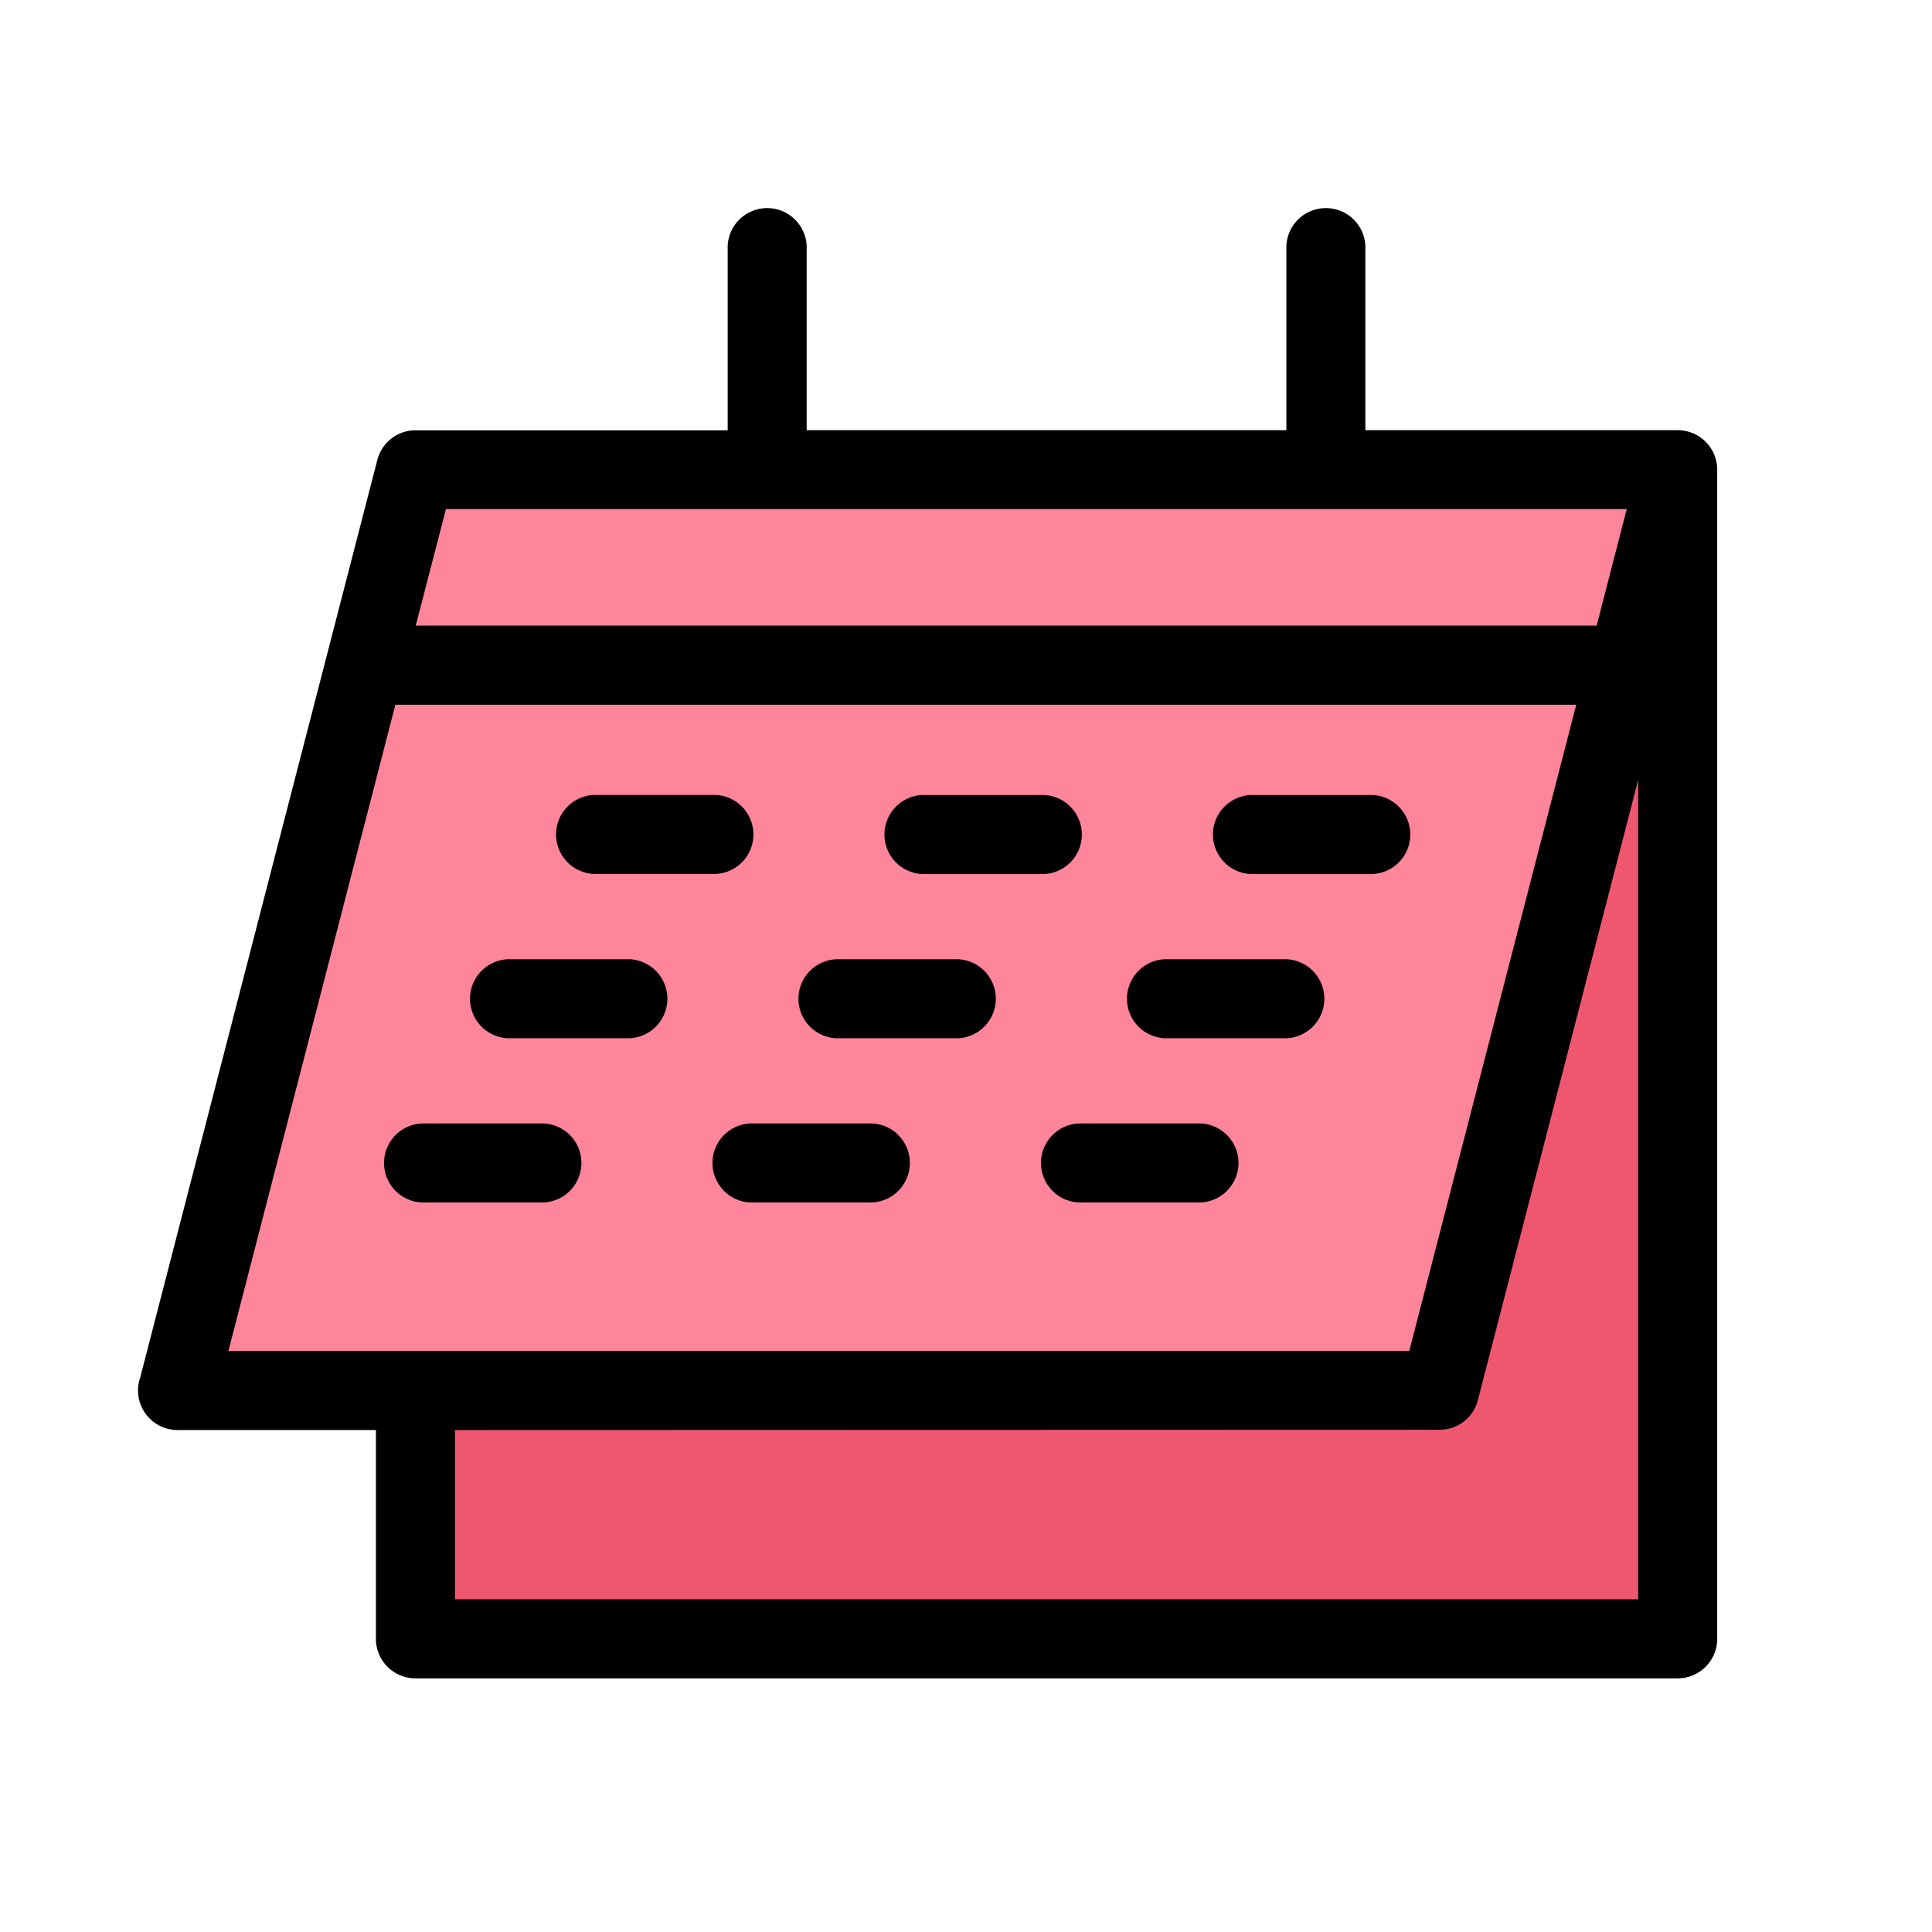
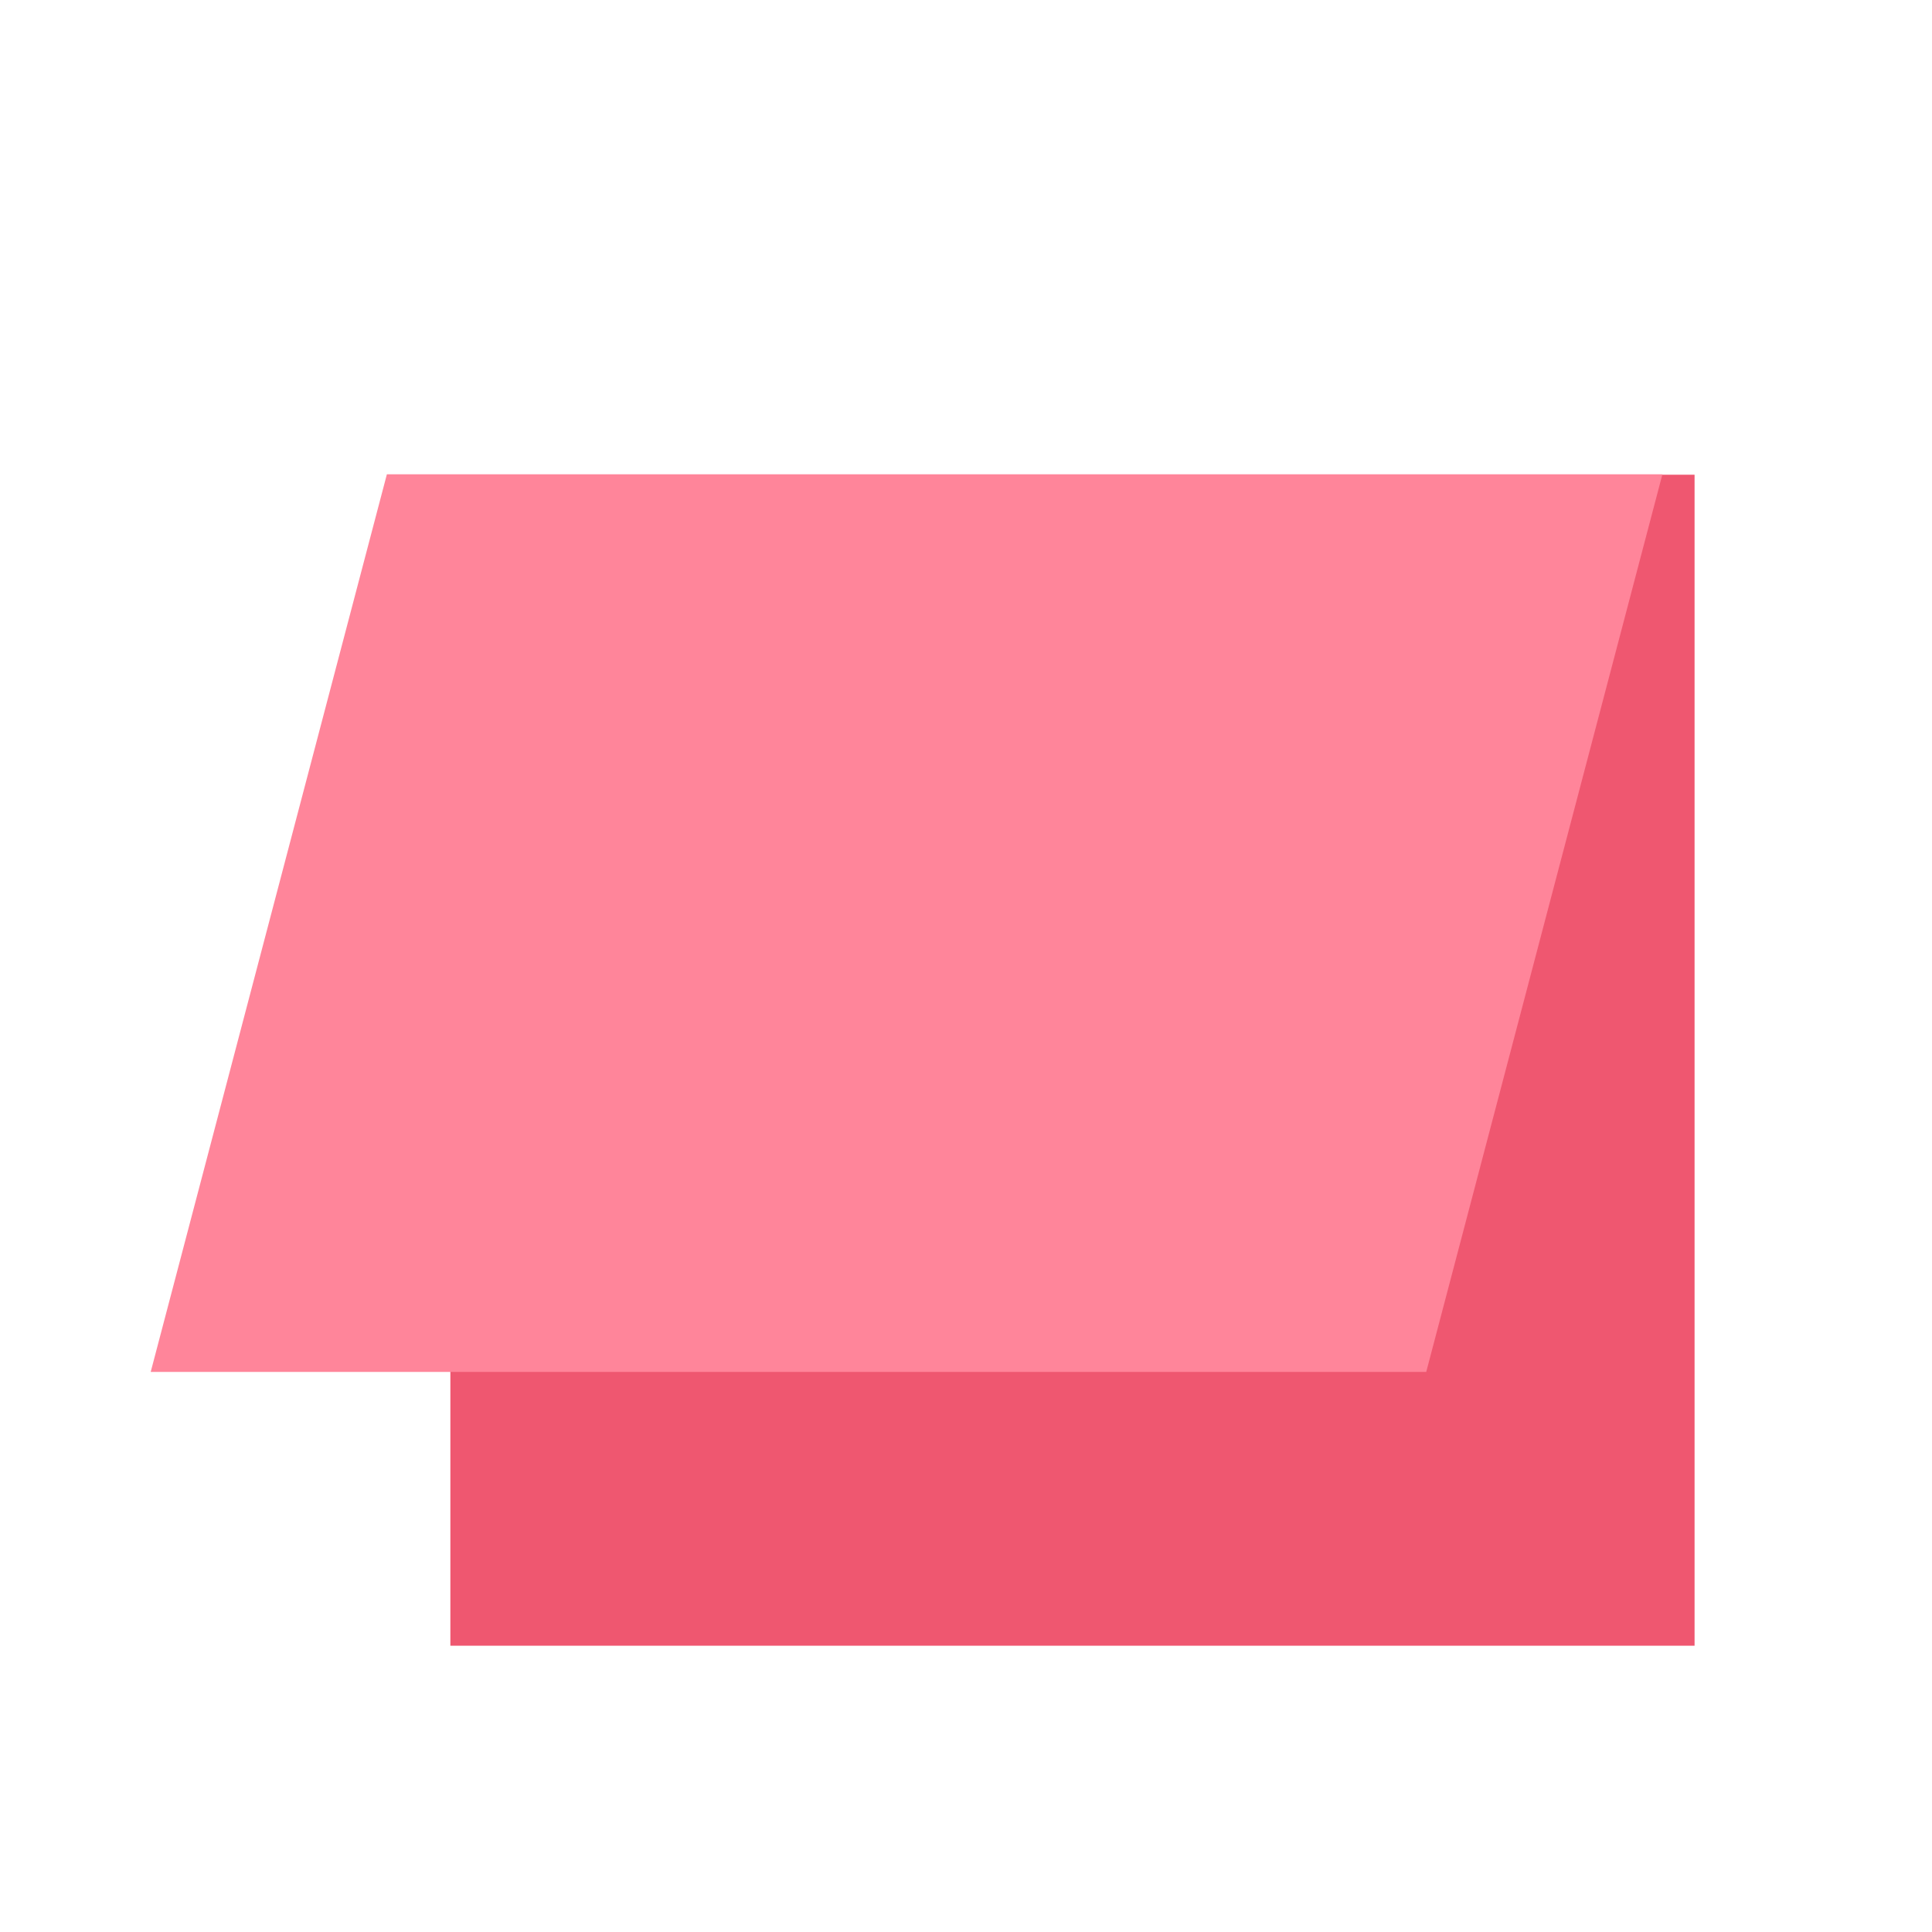
<svg xmlns="http://www.w3.org/2000/svg" width="28" height="28" viewBox="0 0 28 28">
  <clipPath id="clip-path">
-     <rect width="22.887" height="21.324" fill="none" />
-   </clipPath>
+     </clipPath>
  <g transform="translate(-2092 -928)">
    <rect width="28" height="28" transform="translate(2092 928)" fill="none" />
    <g transform="translate(-180.732 -2.342)">
      <rect width="18.032" height="16.971" transform="translate(2279.259 937.222)" fill="#ef5770" />
      <path d="M3.423,0H21.909L18.486,13.009H0Z" transform="translate(2274.916 937.216)" fill="#ff859a" />
      <g transform="translate(2274.732 933.342)">
        <g clip-path="url(#clip-path)">
          <path d="M22.314,3.234a.572.572,0,0,1,.573.576V20.75a.573.573,0,0,1-.573.573H4.021a.573.573,0,0,1-.573-.573V17.724H.573a.573.573,0,0,1-.541-.761l3.437-13.3a.571.571,0,0,1,.552-.428l4.525,0V.564a.573.573,0,0,1,1.145,0v2.67h6.952V.564a.573.573,0,0,1,1.145,0v2.67ZM6.608,9.665a.573.573,0,0,1,0-1.145H8.37a.573.573,0,0,1,0,1.145ZM4.115,14.426a.573.573,0,0,1,0-1.145H5.877a.573.573,0,0,1,0,1.145Zm9.521,0a.573.573,0,0,1,0-1.145H15.4a.573.573,0,0,1,0,1.145Zm-4.761,0a.573.573,0,0,1,0-1.145h1.762a.573.573,0,0,1,0,1.145Zm-3.514-2.38a.573.573,0,0,1,0-1.145H7.123a.573.573,0,0,1,0,1.145Zm9.521,0a.573.573,0,0,1,0-1.145h1.762a.573.573,0,0,1,0,1.145Zm-4.761,0a.573.573,0,0,1,0-1.145h1.762a.573.573,0,0,1,0,1.145Zm6.007-2.38a.573.573,0,0,1,0-1.145h1.762a.573.573,0,0,1,0,1.145Zm-4.761,0a.573.573,0,0,1,0-1.145H13.13a.573.573,0,0,1,0,1.145Zm-7.342-3.6H21.14l.436-1.689H4.463ZM20.844,7.213H3.73L1.31,16.579H18.424ZM4.594,17.724v2.453H21.742V8.3l-2.324,8.992a.571.571,0,0,1-.552.428Z" transform="translate(0 0.001)" />
        </g>
      </g>
    </g>
  </g>
</svg>